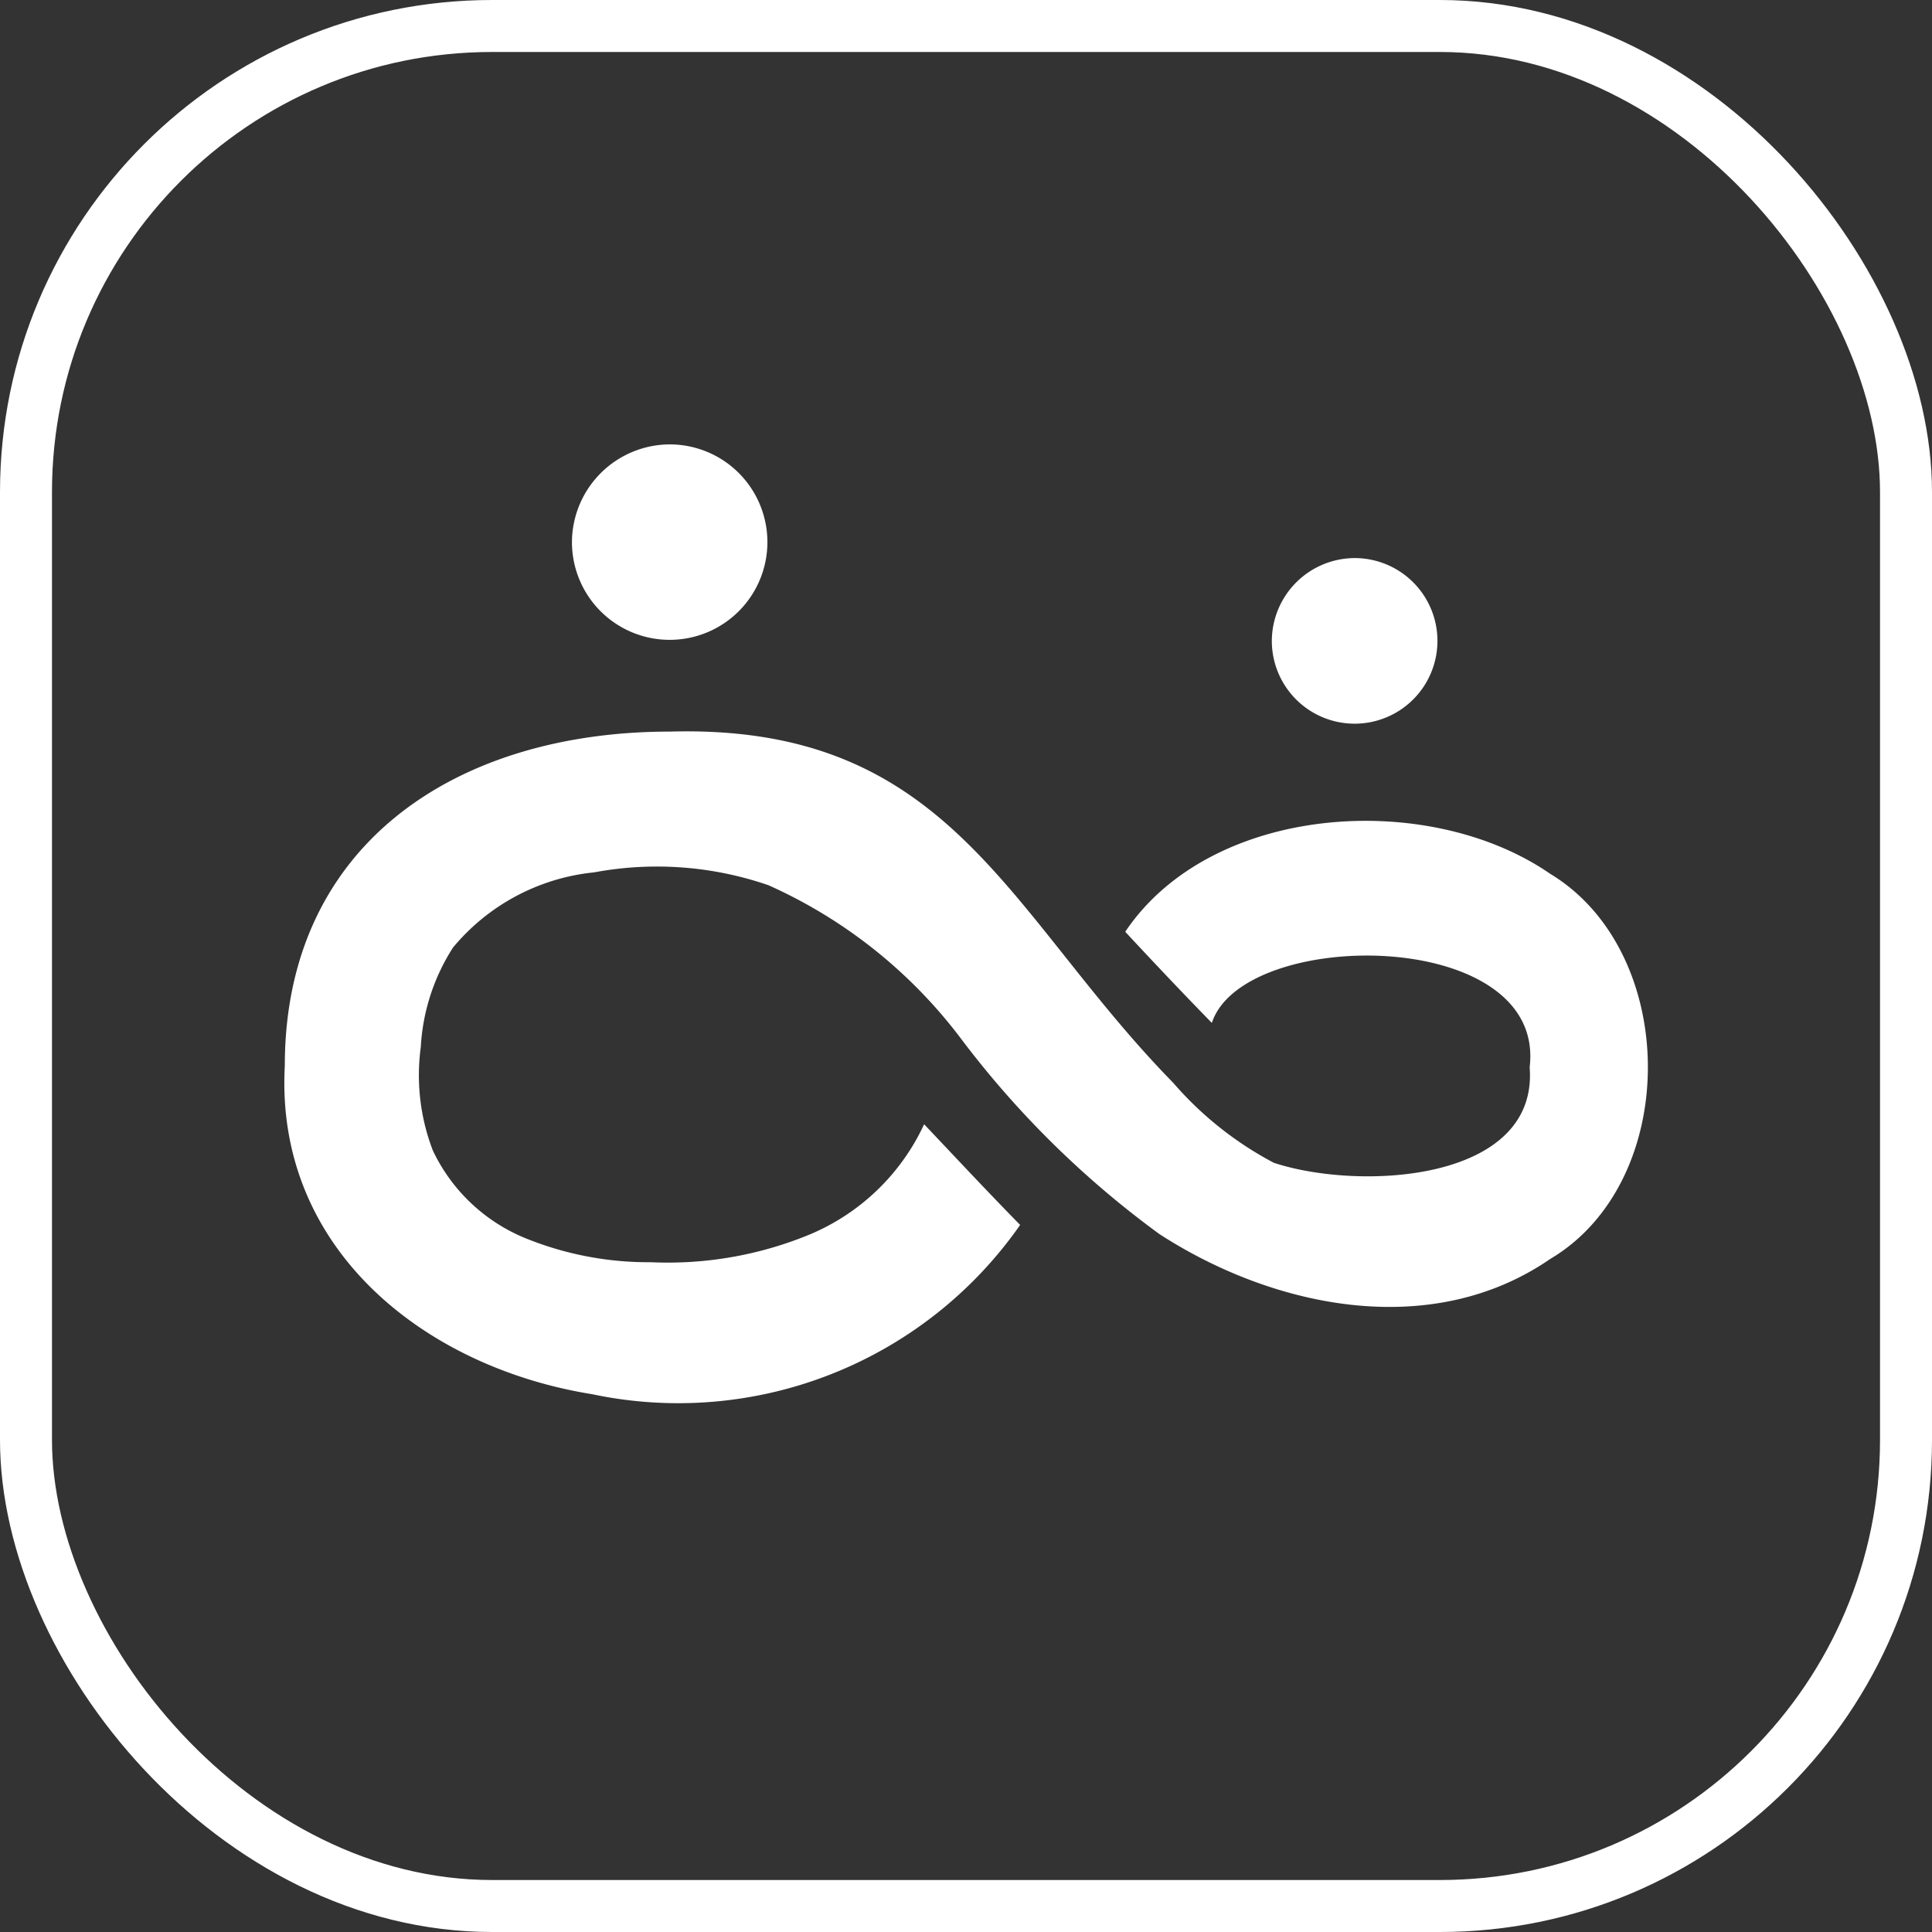
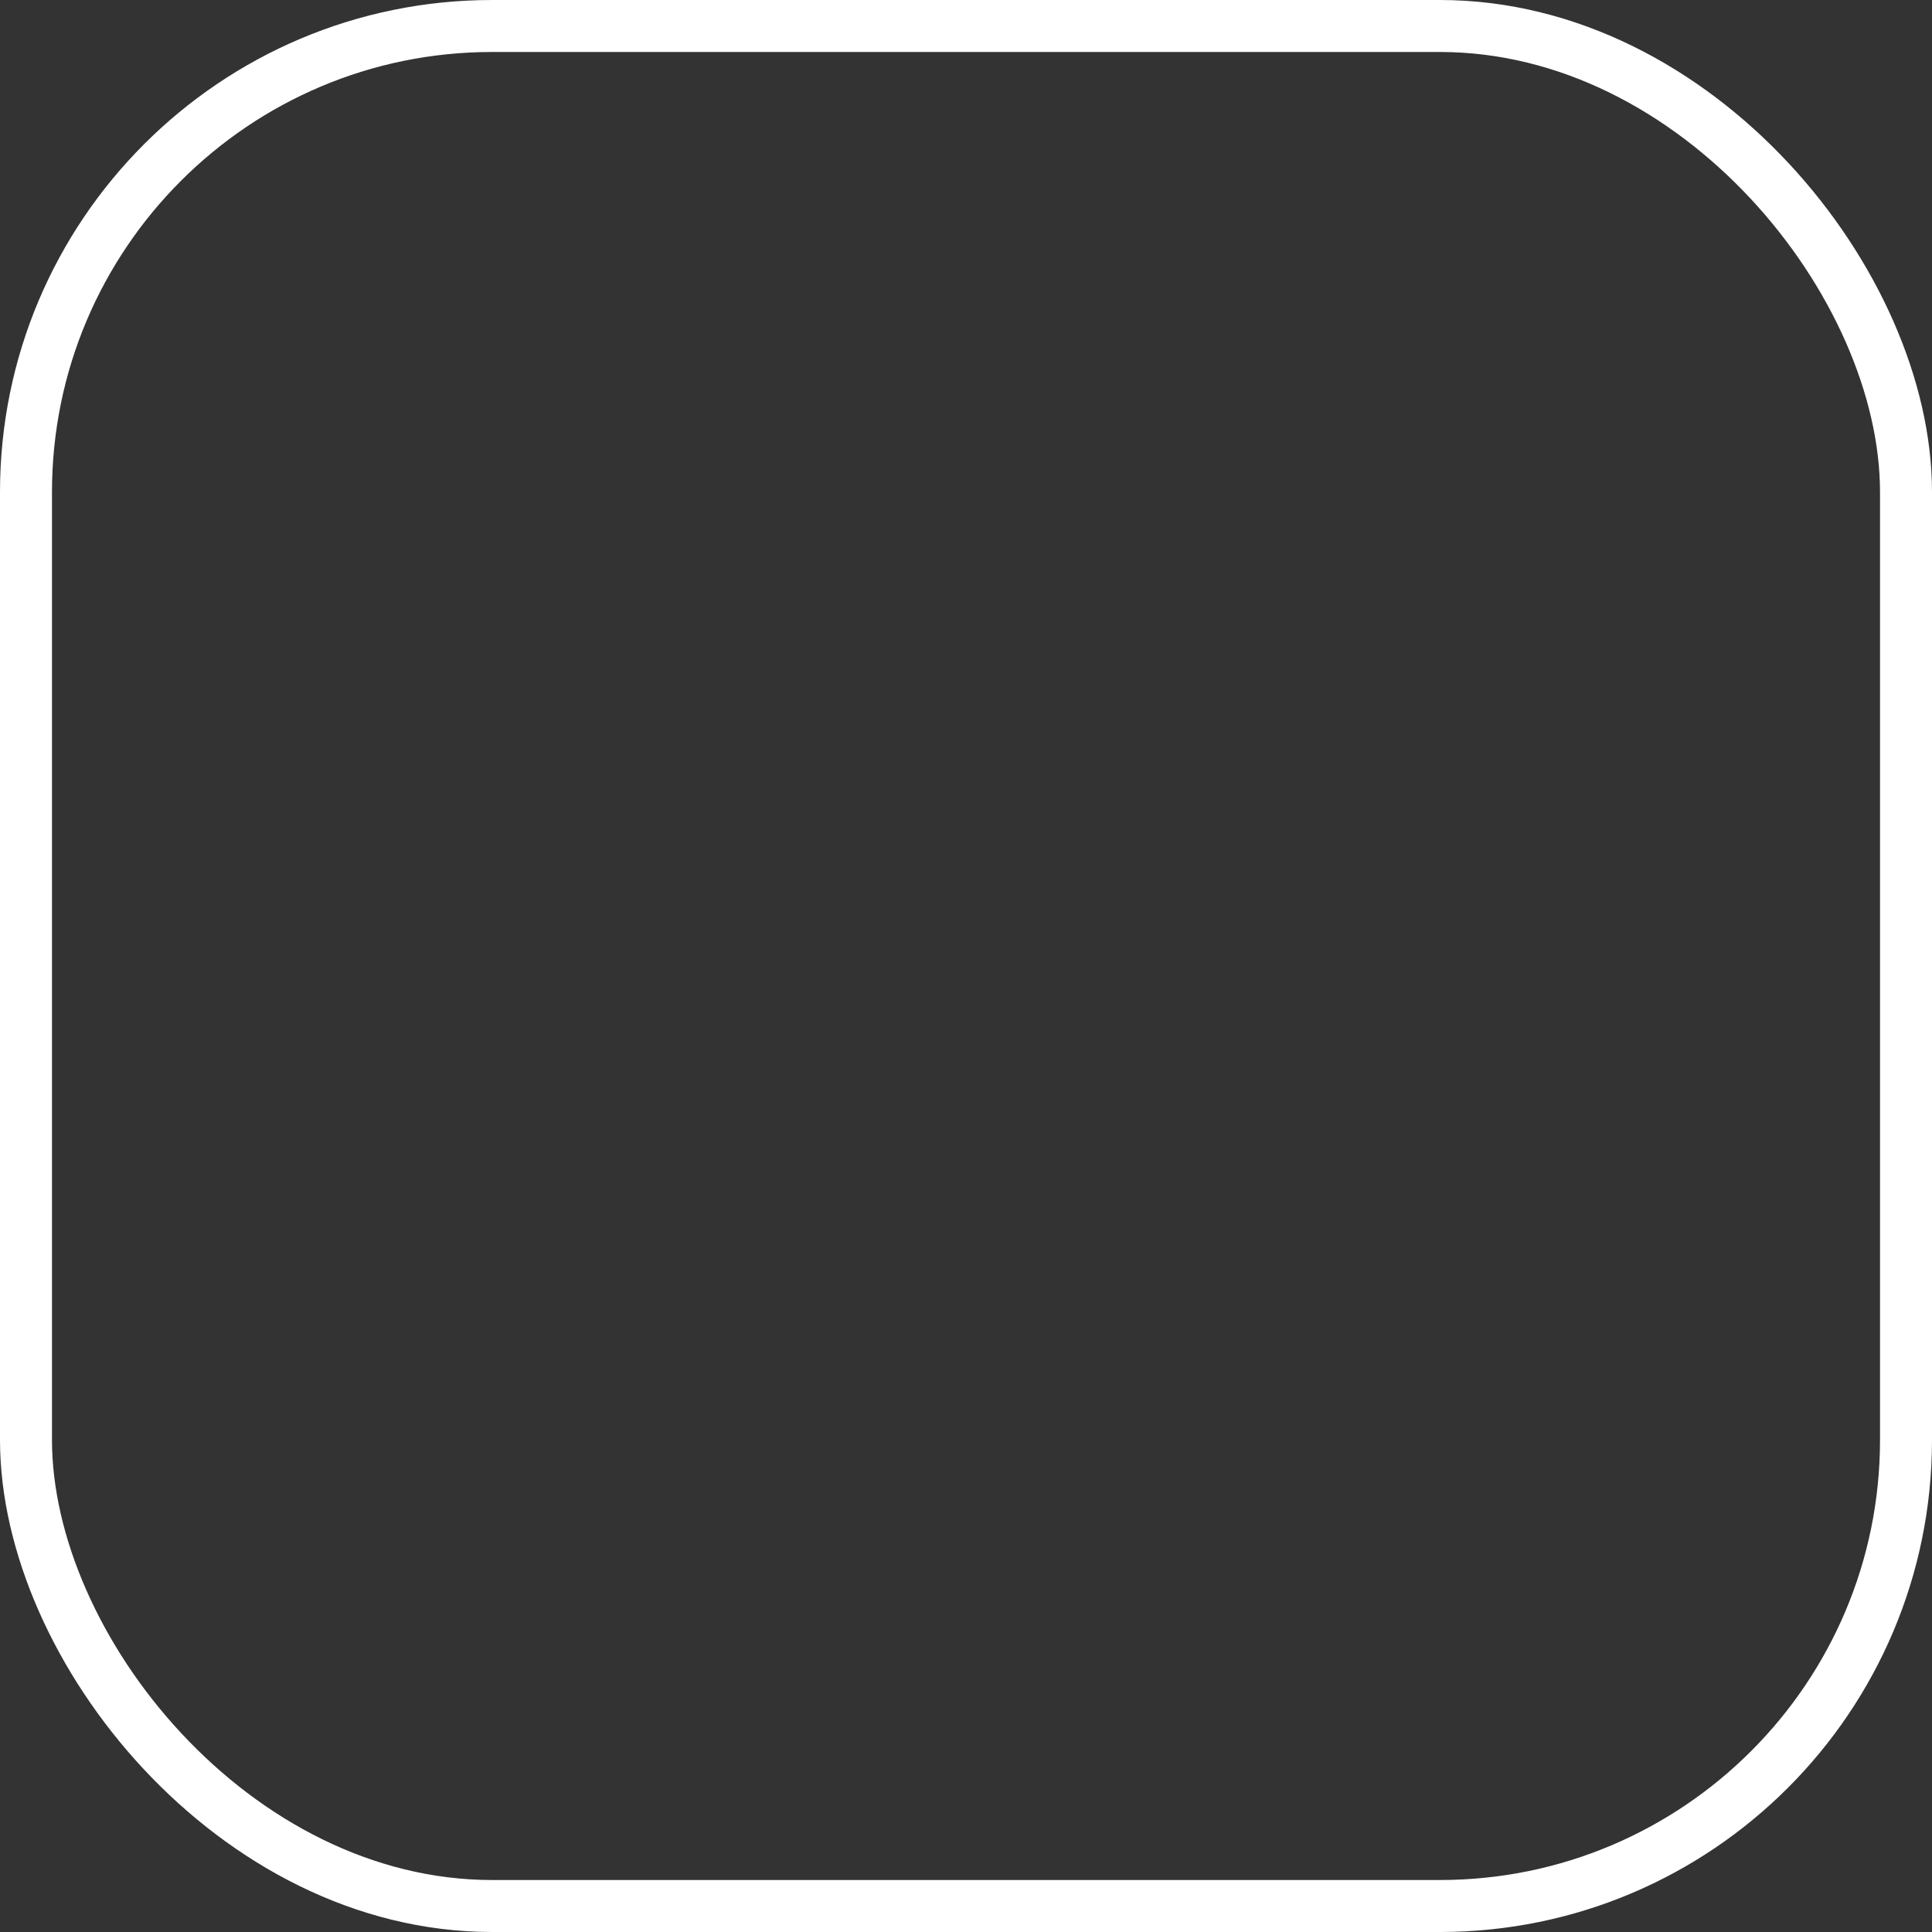
<svg xmlns="http://www.w3.org/2000/svg" width="37.167" height="37.167" viewBox="0 0 37.167 37.167">
  <rect x="0" y="0" width="37.167" height="37.167" fill="#333333" stroke="none" />
  <g transform="translate(0.5 0.5)">
    <rect width="36.167" height="36.167" rx="8.967" fill="none" stroke="#fff" stroke-miterlimit="10" stroke-width="1" />
    <g transform="translate(4.97 8.049)">
      <g transform="translate(0 5.522)">
-         <path d="M88.284,130.213c-2.35-1.623-6.523-1.347-8.175,1.115.3.324,1.013,1.086,1.666,1.753.607-1.848,6.435-1.85,6.114.852.172,2.2-3.253,2.387-4.92,1.84a6.668,6.668,0,0,1-1.936-1.538c-3.2-3.268-4.274-6.908-9.681-6.758-4.125,0-7.411,2.178-7.411,6.428-.191,3.515,2.678,5.8,5.912,6.319a8.021,8.021,0,0,0,8.234-3.256c-.625-.637-1.234-1.29-1.847-1.937a4.221,4.221,0,0,1-2.2,2.12,7.153,7.153,0,0,1-3.059.534,6.274,6.274,0,0,1-2.43-.47,3.389,3.389,0,0,1-1.763-1.681,4.041,4.041,0,0,1-.231-1.988,3.936,3.936,0,0,1,.621-1.916,4.058,4.058,0,0,1,2.715-1.445,6.583,6.583,0,0,1,3.351.247,9.479,9.479,0,0,1,3.723,2.976,18.25,18.25,0,0,0,3.8,3.736c2.2,1.425,5.231,2.053,7.518.478C90.8,136.13,90.779,131.722,88.284,130.213Z" transform="translate(-63.932 -127.474)" fill="#fff" />
-       </g>
-       <path d="M71.357,121.95a1.88,1.88,0,1,1-1.89,1.87A1.889,1.889,0,0,1,71.357,121.95Z" transform="translate(-63.934 -121.95)" fill="#fff" />
-       <path d="M84.534,124.138a1.593,1.593,0,1,1-1.6,1.584A1.6,1.6,0,0,1,84.534,124.138Z" transform="translate(-63.937 -121.951)" fill="#fff" />
+         </g>
    </g>
  </g>
</svg>